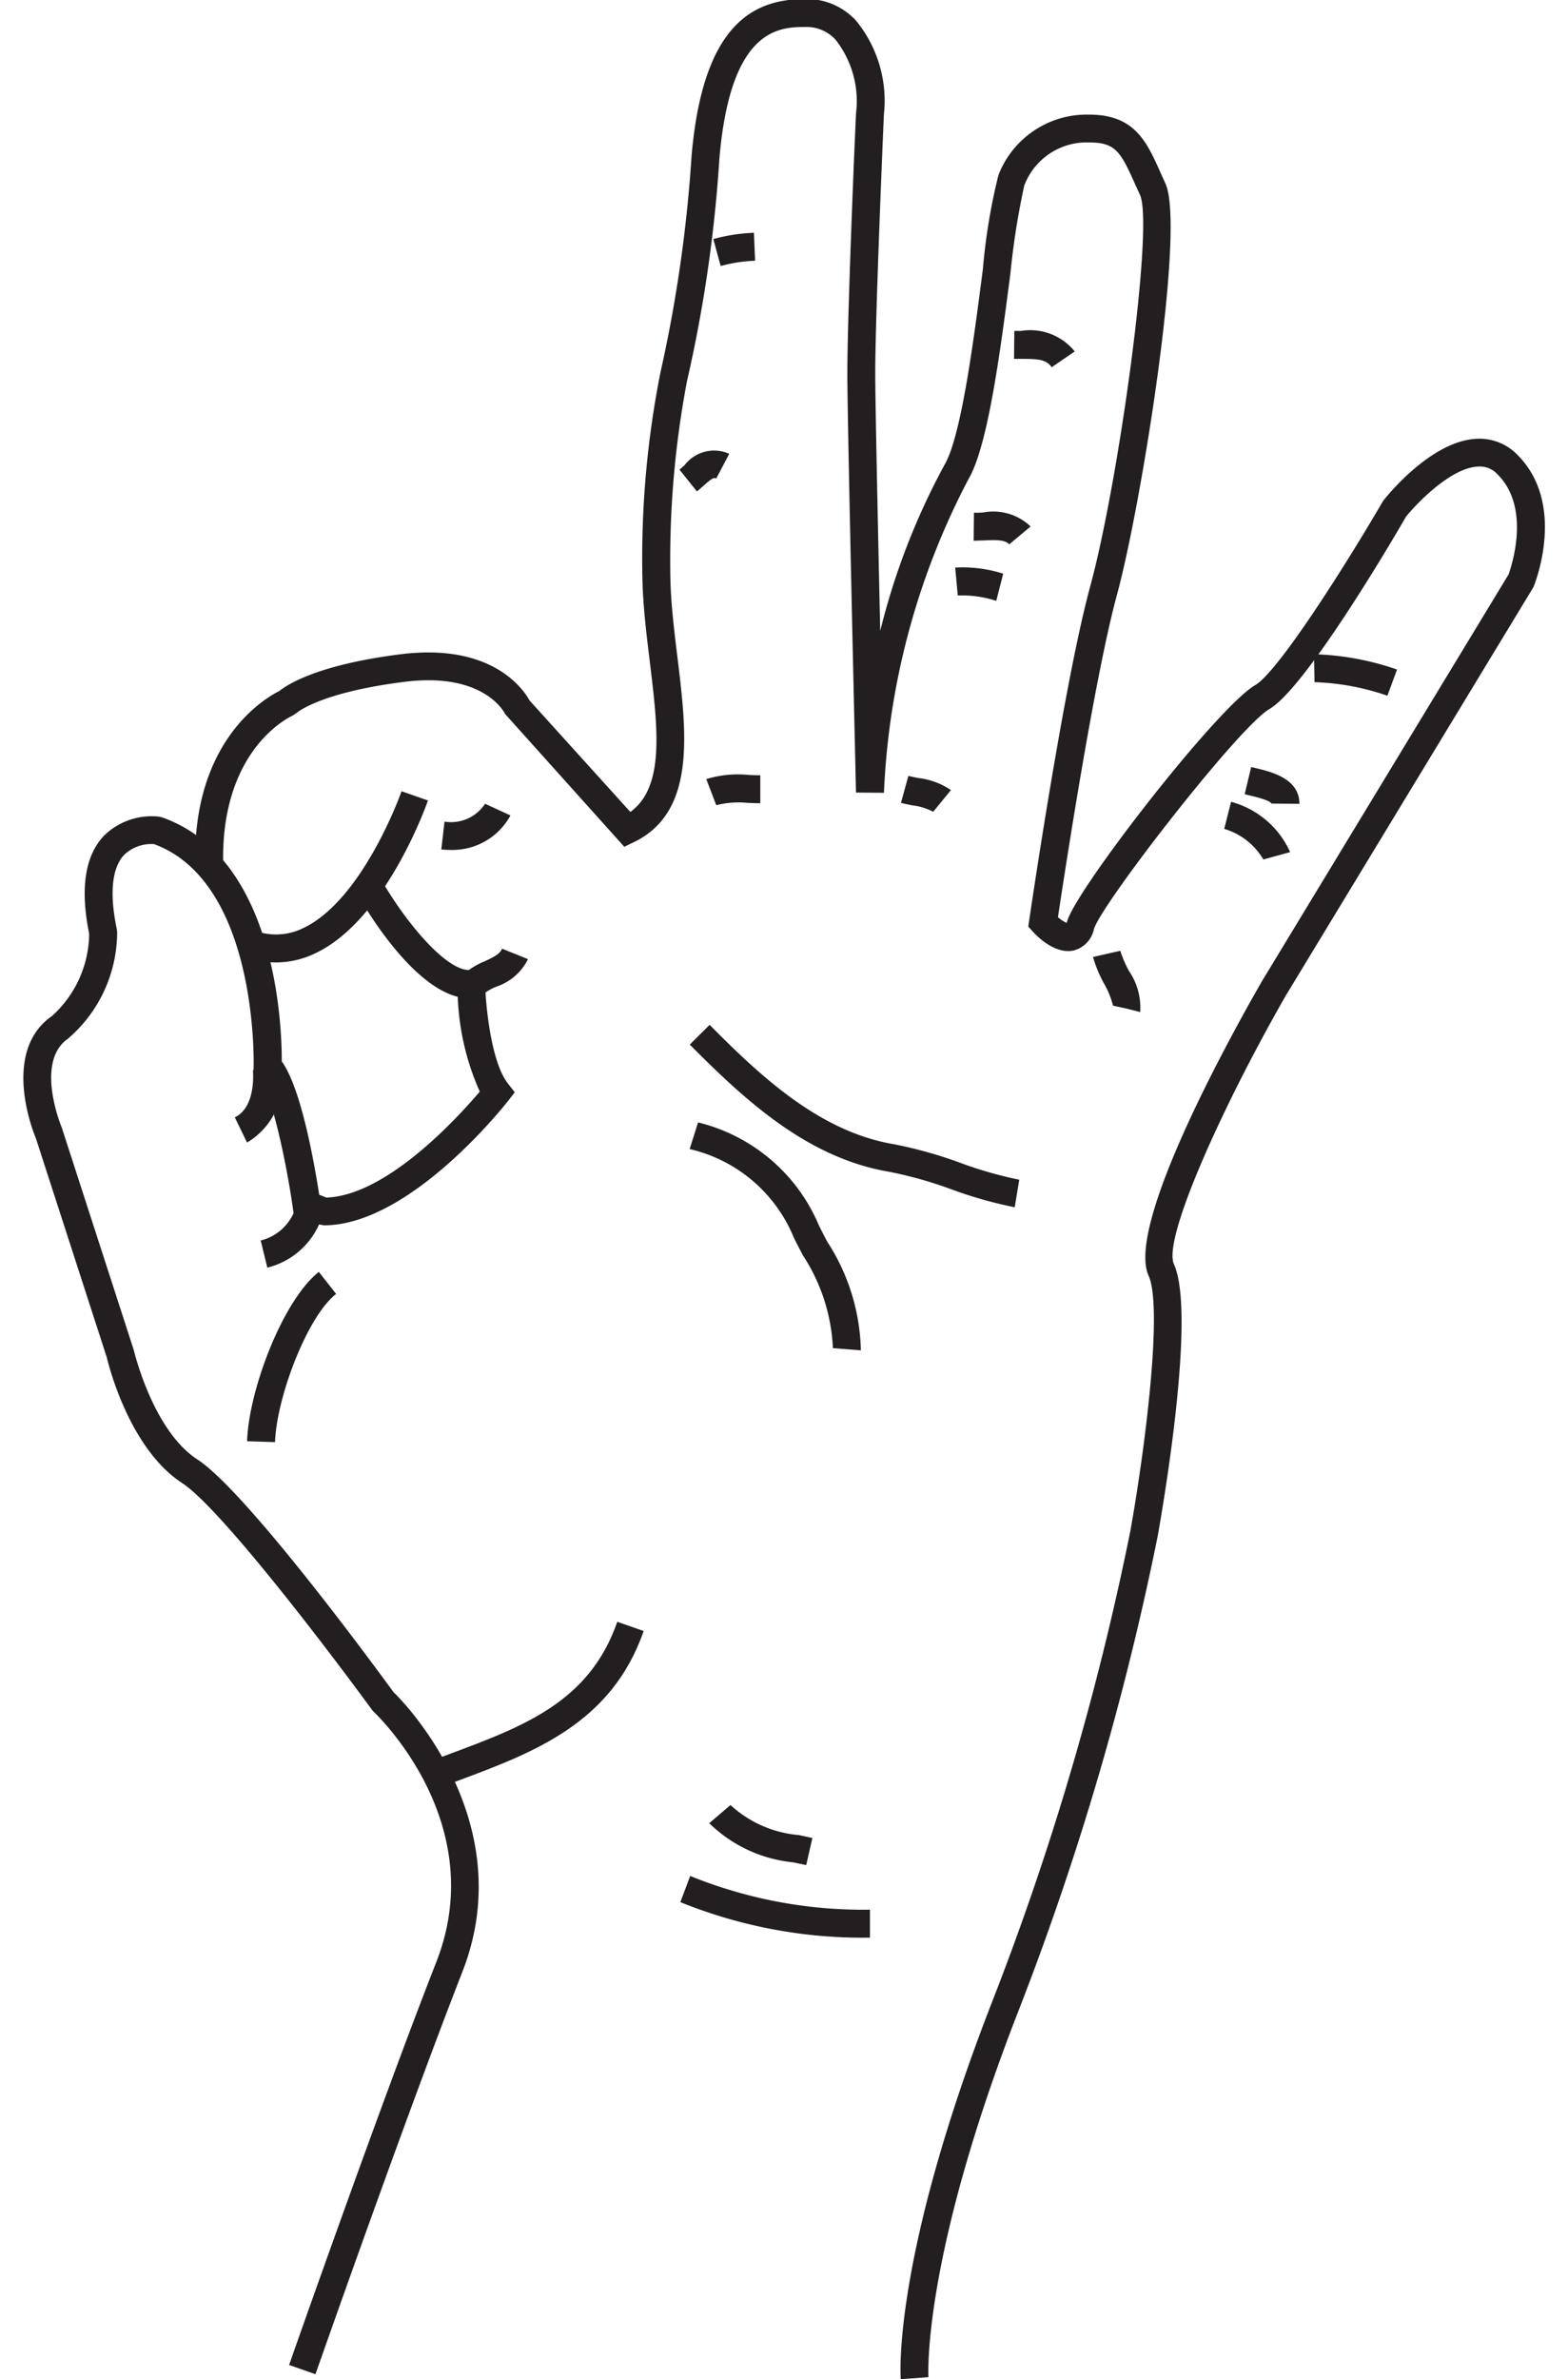
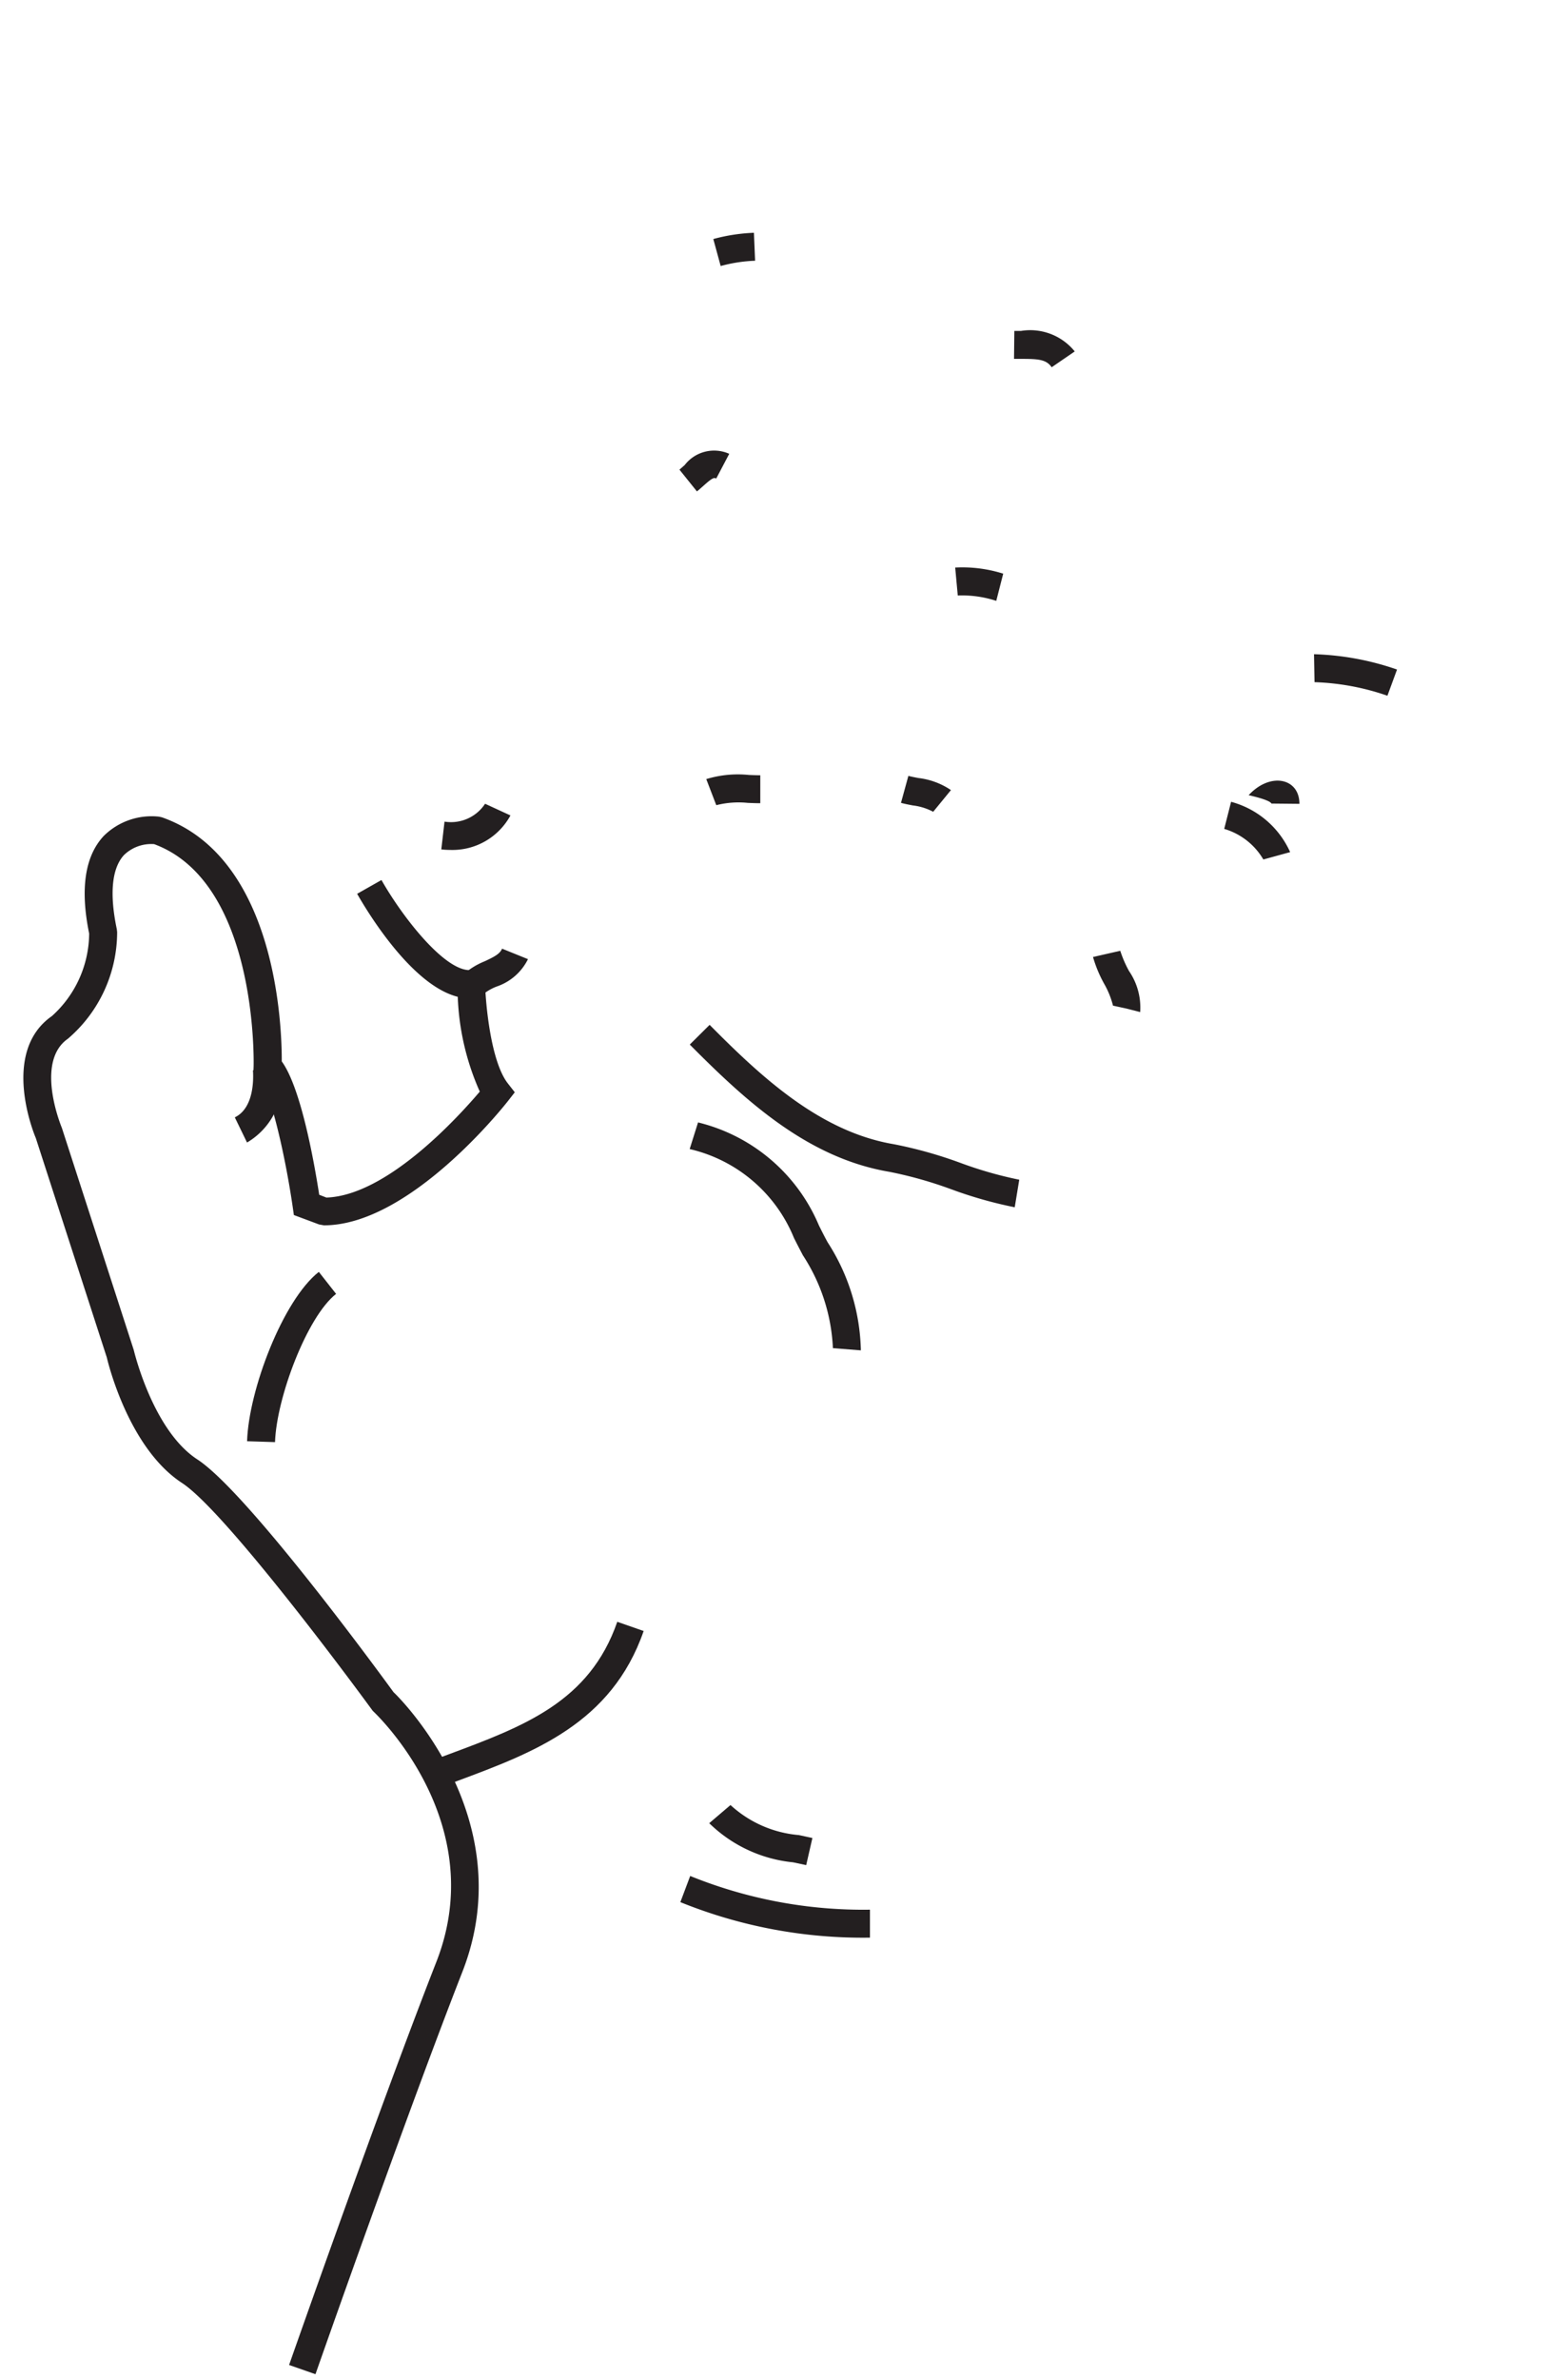
<svg xmlns="http://www.w3.org/2000/svg" data-name="Layer 1" height="85.1" preserveAspectRatio="xMidYMid meet" version="1.0" viewBox="25.5 4.6 56.1 85.1" width="56.1" zoomAndPan="magnify">
  <g id="change1_1">
-     <path d="M57.727,89.7c-.014-.176-.278-4.4,3.284-13.537A101.531,101.531,0,0,0,65.938,59.38c.528-2.934,1.174-8.013.656-9.151-.814-1.8,2.893-8.506,4.049-10.521l8.832-14.564h0c-.007,0,.888-2.291-.389-3.57a.859.859,0,0,0-.719-.285c-.965.052-2.178,1.313-2.564,1.793-.555.966-3.6,6.128-4.888,6.881-1.106.646-6.006,6.97-6.275,7.866a1,1,0,0,1-.727.769c-.656.14-1.286-.483-1.464-.68l-.159-.175.034-.233c.051-.347,1.254-8.534,2.18-11.929,1.028-3.773,2.284-12.923,1.783-14.008l-.179-.395c-.515-1.151-.7-1.483-1.637-1.483a2.387,2.387,0,0,0-2.325,1.543,27.082,27.082,0,0,0-.493,3.121c-.357,2.754-.8,6.182-1.5,7.374a26.531,26.531,0,0,0-3.027,11.224l-1-.008c-.012-.54-.31-13.238-.31-14.98s.2-6.932.311-9.314A3.565,3.565,0,0,0,55.4,6.026a1.4,1.4,0,0,0-1.044-.461c-.949,0-2.715,0-3.117,4.7a49.727,49.727,0,0,1-1.158,7.959,34.288,34.288,0,0,0-.594,7.159c.025.879.139,1.815.25,2.721.332,2.727.676,5.545-1.565,6.622l-.337.161-4.26-4.745c-.028-.056-.761-1.513-3.61-1.153-3.006.377-3.841,1.1-3.849,1.108l-.147.1c-.1.045-2.576,1.191-2.484,5.309l-1,.021c-.1-4.459,2.515-5.966,3.013-6.213.292-.236,1.388-.943,4.343-1.313,3.261-.407,4.383,1.249,4.605,1.653l3.607,3.988c1.241-.9.985-3,.691-5.412-.113-.929-.23-1.889-.257-2.814a34.061,34.061,0,0,1,.644-7.5,50.128,50.128,0,0,0,1.112-7.733c.424-4.981,2.421-5.619,4.113-5.619a2.4,2.4,0,0,1,1.768.77,4.529,4.529,0,0,1,1,3.365c-.1,2.3-.31,7.552-.31,9.269,0,.958.094,5.4.179,9.2a24.888,24.888,0,0,1,2.3-5.942c.6-1.015,1.045-4.47,1.372-6.993a21.376,21.376,0,0,1,.556-3.366A3.386,3.386,0,0,1,64.471,8.7c1.622,0,2.052.961,2.55,2.075l.174.384c.735,1.59-.866,11.533-1.726,14.69-.821,3.008-1.9,10.122-2.118,11.556a1.292,1.292,0,0,0,.31.206c0-.015.012-.037.021-.064.357-1.187,5.367-7.646,6.728-8.442.821-.48,3.239-4.291,4.57-6.581.212-.275,1.749-2.141,3.331-2.229a1.893,1.893,0,0,1,1.482.577c1.763,1.765.622,4.606.572,4.726L71.5,40.216c-2.24,3.905-4.41,8.692-4,9.6.816,1.793-.437,8.933-.583,9.742a102.773,102.773,0,0,1-4.979,16.969c-3.464,8.884-3.222,13.06-3.219,13.1Z" fill="#231f20" />
-   </g>
+     </g>
  <g id="change1_2">
-     <path d="M35.376,39.025A3.285,3.285,0,0,1,34.2,38.8l.357-.934a2.19,2.19,0,0,0,1.779-.064c2.146-1,3.518-4.86,3.531-4.9l.945.33c-.062.175-1.523,4.3-4.054,5.476A3.247,3.247,0,0,1,35.376,39.025Z" fill="#231f20" />
-   </g>
+     </g>
  <g id="change1_3">
    <path d="M36.787,89.521l-.944-.33c.032-.091,3.2-9.131,5.27-14.42,1.938-4.954-2.1-8.814-2.276-8.976-1.47-2.011-5.427-7.242-6.824-8.151-1.927-1.258-2.661-4.357-2.691-4.489L26.779,45.3c-.038-.084-1.283-3.058.578-4.357a4.006,4.006,0,0,0,1.333-2.951c-.327-1.594-.153-2.768.519-3.489a2.429,2.429,0,0,1,1.985-.692l.1.023c4.115,1.449,4.292,7.529,4.287,8.731.684.939,1.156,3.583,1.34,4.77l.257.1c2.17-.073,4.724-2.89,5.488-3.79a9.107,9.107,0,0,1-.788-3.391c-1.669-.417-3.268-3.1-3.6-3.684l.87-.493C39.915,37.425,41.39,39.3,42.3,39.3h.031l.51-.026.014.511c.02.731.206,2.8.821,3.575l.242.309-.241.309c-.142.181-3.514,4.45-6.588,4.45l-.175-.032-.9-.336-.042-.292c-.286-1.963-.838-4.3-1.233-4.656l-.173-.155.008-.233c0-.066.165-6.553-3.559-7.931a1.4,1.4,0,0,0-1.081.393c-.434.472-.521,1.389-.254,2.652l.011.1a5.024,5.024,0,0,1-1.762,3.816c-1.2.836-.225,3.164-.216,3.187l2.571,7.941c.018.069.687,2.881,2.274,3.917,1.837,1.194,6.813,8.04,7.024,8.33h0c.012,0,4.643,4.424,2.461,10C39.981,80.408,36.818,89.431,36.787,89.521Z" fill="#231f20" />
  </g>
  <g id="change1_4">
    <path d="M75.139,29.485A8.776,8.776,0,0,0,72.531,29l-.018-1a9.934,9.934,0,0,1,2.97.548Z" fill="#231f20" />
  </g>
  <g id="change1_5">
    <path d="M70.7,35.342A2.411,2.411,0,0,0,69.3,34.248l.246-.969a3.238,3.238,0,0,1,2.113,1.8Z" fill="#231f20" />
  </g>
  <g id="change1_6">
-     <path d="M71.991,33.352l-1-.01c-.068-.128-.633-.257-.818-.3l-.141-.033.232-.973.132.03C70.954,32.2,71.994,32.434,71.991,33.352Z" fill="#231f20" />
+     <path d="M71.991,33.352l-1-.01c-.068-.128-.633-.257-.818-.3C70.954,32.2,71.994,32.434,71.991,33.352Z" fill="#231f20" />
  </g>
  <g id="change1_7">
    <path d="M66.293,40.8l-.968-.248.484.124-.488-.106A3.086,3.086,0,0,0,65,39.78a4.545,4.545,0,0,1-.394-.95l.975-.222a4.093,4.093,0,0,0,.313.724A2.309,2.309,0,0,1,66.293,40.8Z" fill="#231f20" />
  </g>
  <g id="change1_8">
    <path d="M63.127,17.736c-.191-.278-.472-.3-1.089-.3H61.78l.011-1h.241a2.05,2.05,0,0,1,1.92.734Z" fill="#231f20" />
  </g>
  <g id="change1_9">
-     <path d="M61.608,24.07c-.144-.172-.524-.158-.892-.14-.131,0-.259.012-.381.01l.011-1c.108,0,.214,0,.327-.009a1.938,1.938,0,0,1,1.7.5Z" fill="#231f20" />
-   </g>
+     </g>
  <g id="change1_10">
    <path d="M61.144,26.092a3.929,3.929,0,0,0-1.377-.192l-.092-1a4.844,4.844,0,0,1,1.718.219Z" fill="#231f20" />
  </g>
  <g id="change1_11">
    <path d="M58.888,33.636a2.062,2.062,0,0,0-.729-.227c-.149-.028-.294-.057-.424-.092L58,32.352c.107.029.229.051.354.076a2.61,2.61,0,0,1,1.169.432Z" fill="#231f20" />
  </g>
  <g id="change1_12">
    <path d="M51.284,14.115l-.263-.965a6.459,6.459,0,0,1,1.453-.224l.042,1A5.424,5.424,0,0,0,51.284,14.115Z" fill="#231f20" />
  </g>
  <g id="change1_13">
    <path d="M50.435,22.177l-.626-.779c.064-.052.127-.11.19-.166a1.328,1.328,0,0,1,1.592-.4l-.466.885c-.075-.037-.12-.044-.456.258C50.591,22.044,50.514,22.113,50.435,22.177Z" fill="#231f20" />
  </g>
  <g id="change1_14">
    <path d="M51.127,33.4l-.358-.933a3.871,3.871,0,0,1,1.526-.148c.139.006.275.011.407.011v1c-.144,0-.293-.006-.445-.012A3.249,3.249,0,0,0,51.127,33.4Z" fill="#231f20" />
  </g>
  <g id="change1_15">
    <path d="M42.741,40.2l-.723-.691a2.615,2.615,0,0,1,.827-.527c.334-.157.542-.262.618-.45l.927.375a1.943,1.943,0,0,1-1.121.98A1.83,1.83,0,0,0,42.741,40.2Z" fill="#231f20" />
  </g>
  <g id="change1_16">
    <path d="M41.6,35a2.715,2.715,0,0,1-.311-.018l.115-.994a1.457,1.457,0,0,0,1.451-.639l.908.418A2.363,2.363,0,0,1,41.6,35Z" fill="#231f20" />
  </g>
  <g id="change1_17">
    <path d="M34.338,45.466l-.437-.9c.688-.334.671-1.373.649-1.683l1-.07A2.543,2.543,0,0,1,34.338,45.466Z" fill="#231f20" />
  </g>
  <g id="change1_18">
-     <path d="M35.064,49.941l-.236-.971A1.754,1.754,0,0,0,36.1,47.725l.988.156A2.749,2.749,0,0,1,35.064,49.941Z" fill="#231f20" />
-   </g>
+     </g>
  <g id="change1_19">
    <path d="M61.805,47.782a15.12,15.12,0,0,1-2.258-.639,14.6,14.6,0,0,0-2.221-.628C54.414,46.026,52.2,44,50.179,41.962l.71-.705c1.9,1.921,3.984,3.832,6.6,4.271a15.456,15.456,0,0,1,2.378.668,14.131,14.131,0,0,0,2.1.6Z" fill="#231f20" />
  </g>
  <g id="change1_20">
    <path d="M56.3,52.9l-1-.08A6.609,6.609,0,0,0,54.226,49.5c-.111-.212-.219-.419-.32-.622A5.326,5.326,0,0,0,50.175,45.7l.3-.953A6.312,6.312,0,0,1,54.8,48.433c.1.2.2.4.31.6A7.408,7.408,0,0,1,56.3,52.9Z" fill="#231f20" />
  </g>
  <g id="change1_21">
    <path d="M41.317,68.505l-.352-.936.562-.21c2.717-1.01,5.063-1.884,6.058-4.75l.944.329c-1.148,3.31-3.947,4.351-6.654,5.359Z" fill="#231f20" />
  </g>
  <g id="change1_22">
    <path d="M35.34,56.182l-1-.032c.057-1.825,1.278-5.042,2.567-6.057l.618.787C36.479,51.7,35.39,54.611,35.34,56.182Z" fill="#231f20" />
  </g>
  <g id="change1_23">
    <path d="M56.625,73.906a17.364,17.364,0,0,1-6.783-1.27l.352-.936a16.461,16.461,0,0,0,6.431,1.206Z" fill="#231f20" />
  </g>
  <g id="change1_24">
    <path d="M54.344,71.312l-.469-.1a4.992,4.992,0,0,1-3-1.4l.761-.649a4.122,4.122,0,0,0,2.444,1.074l.486.105Z" fill="#231f20" />
  </g>
</svg>